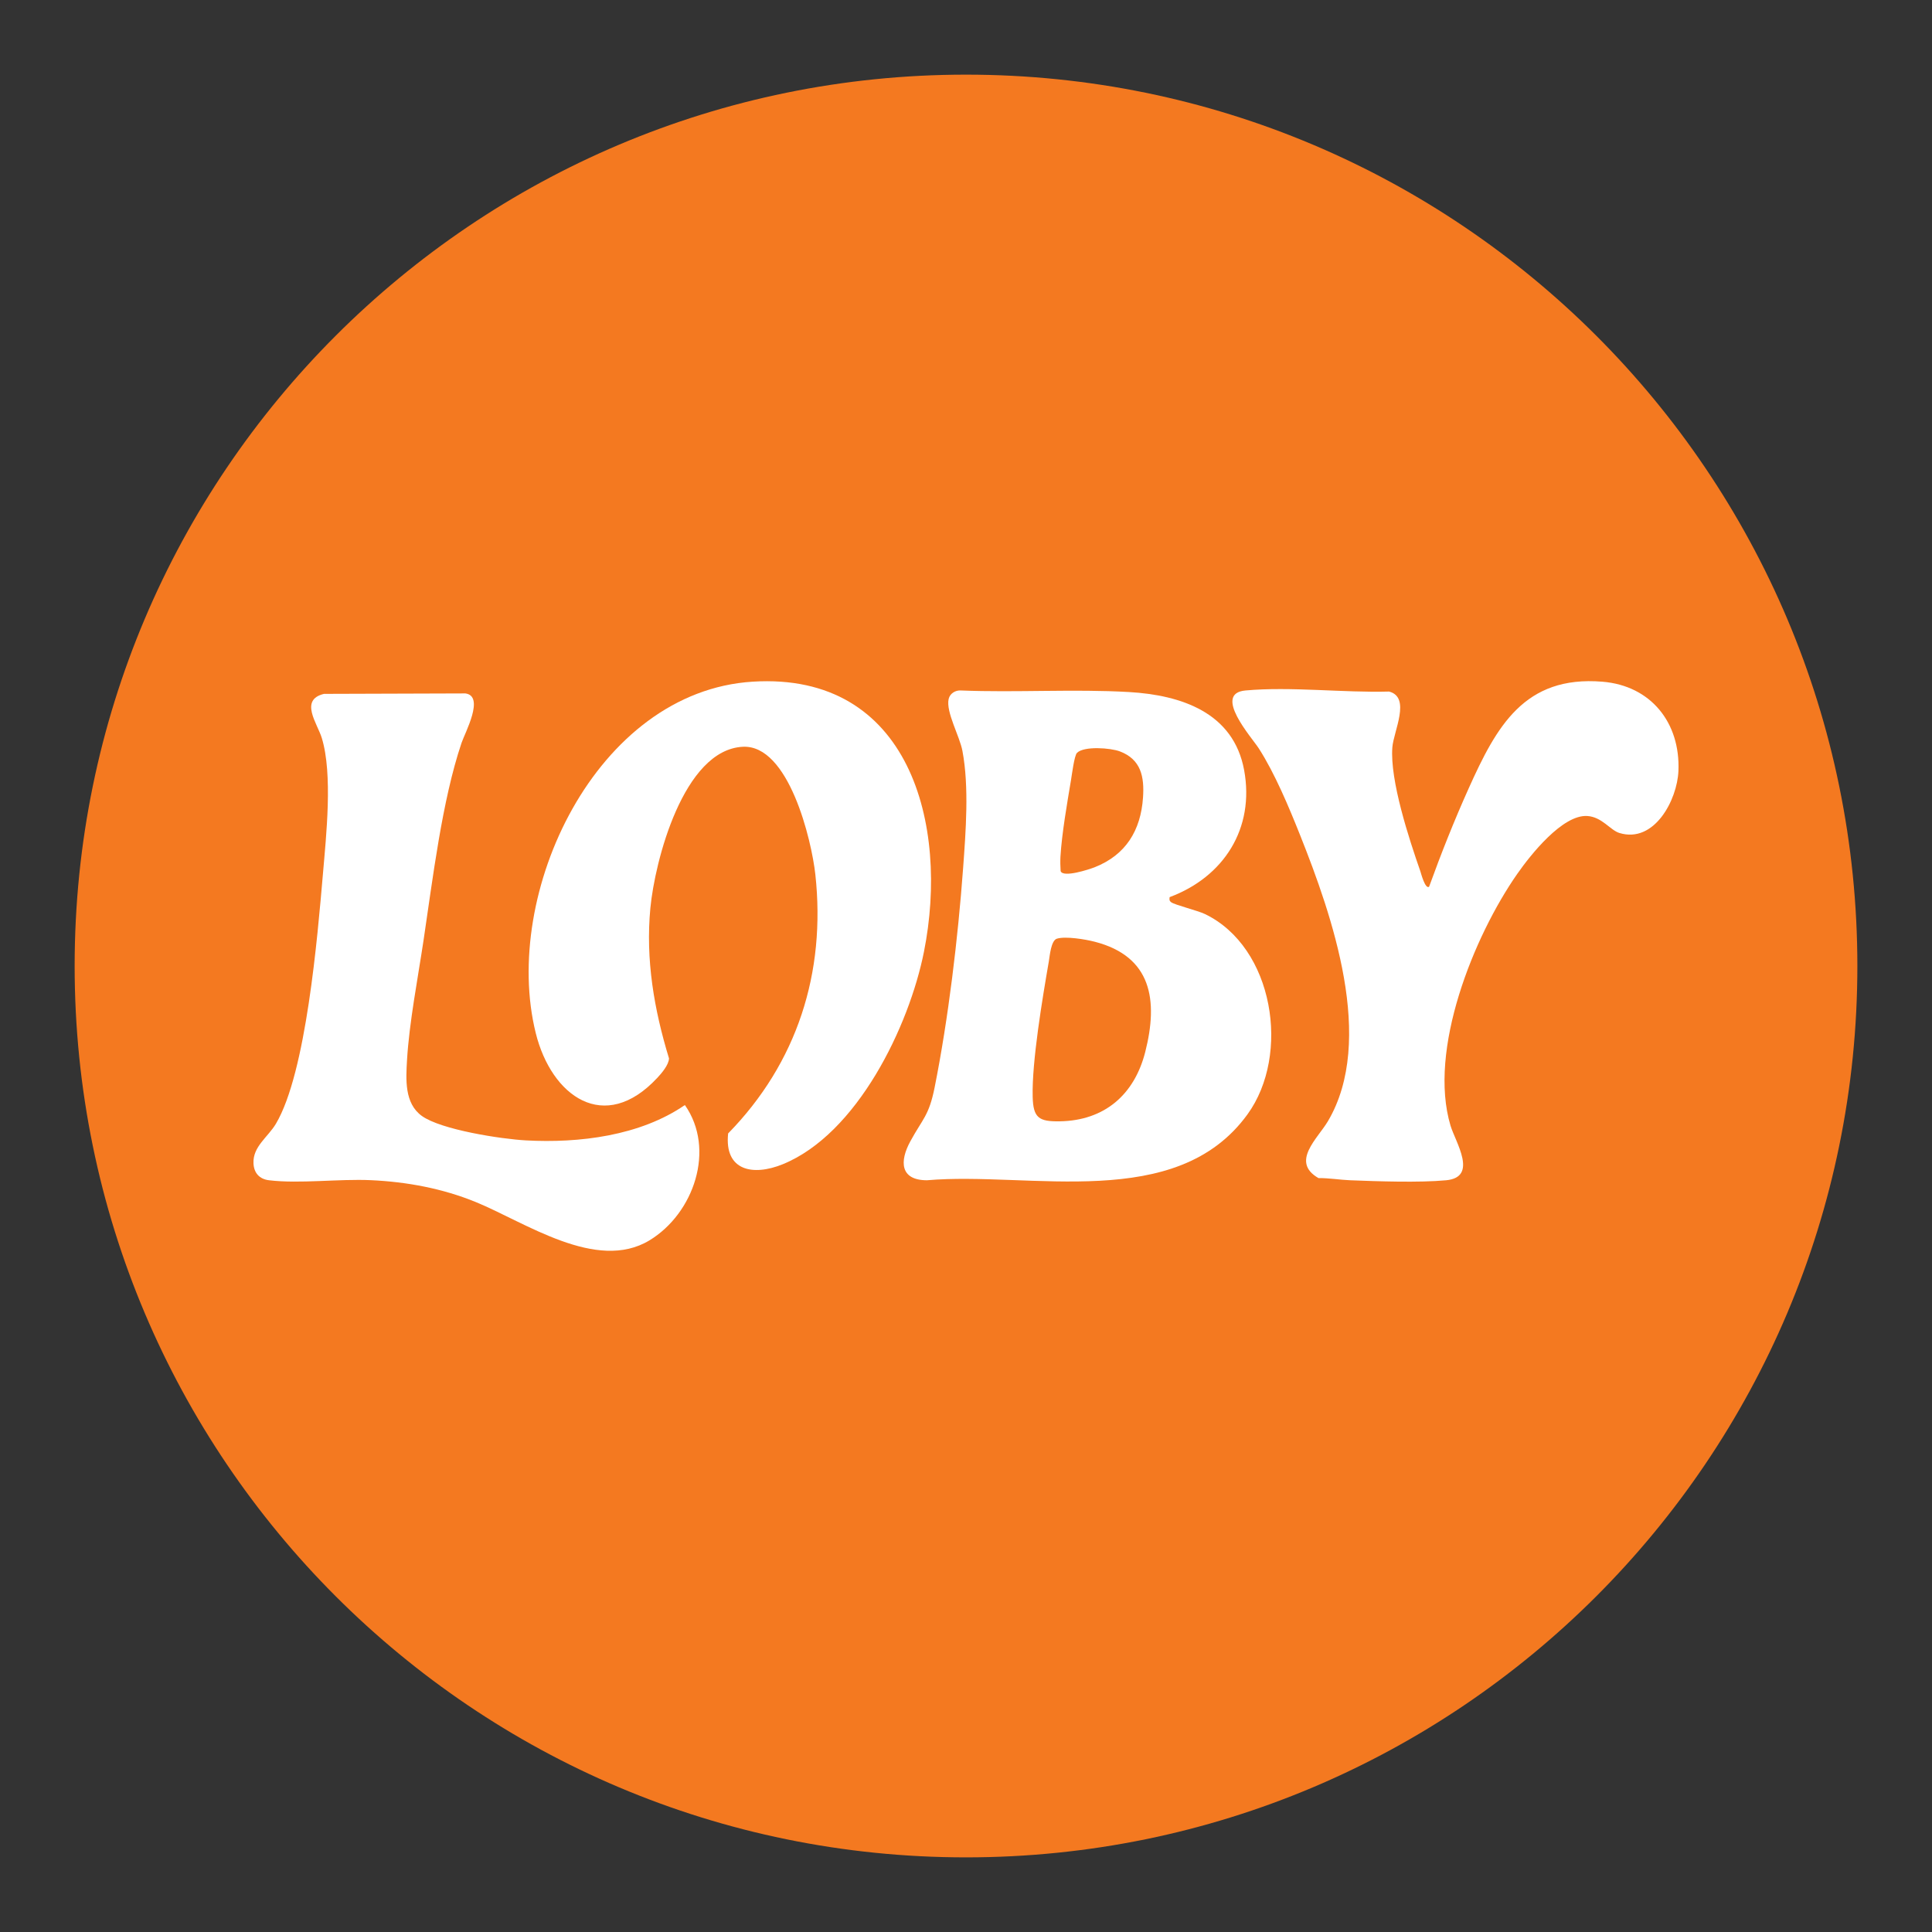
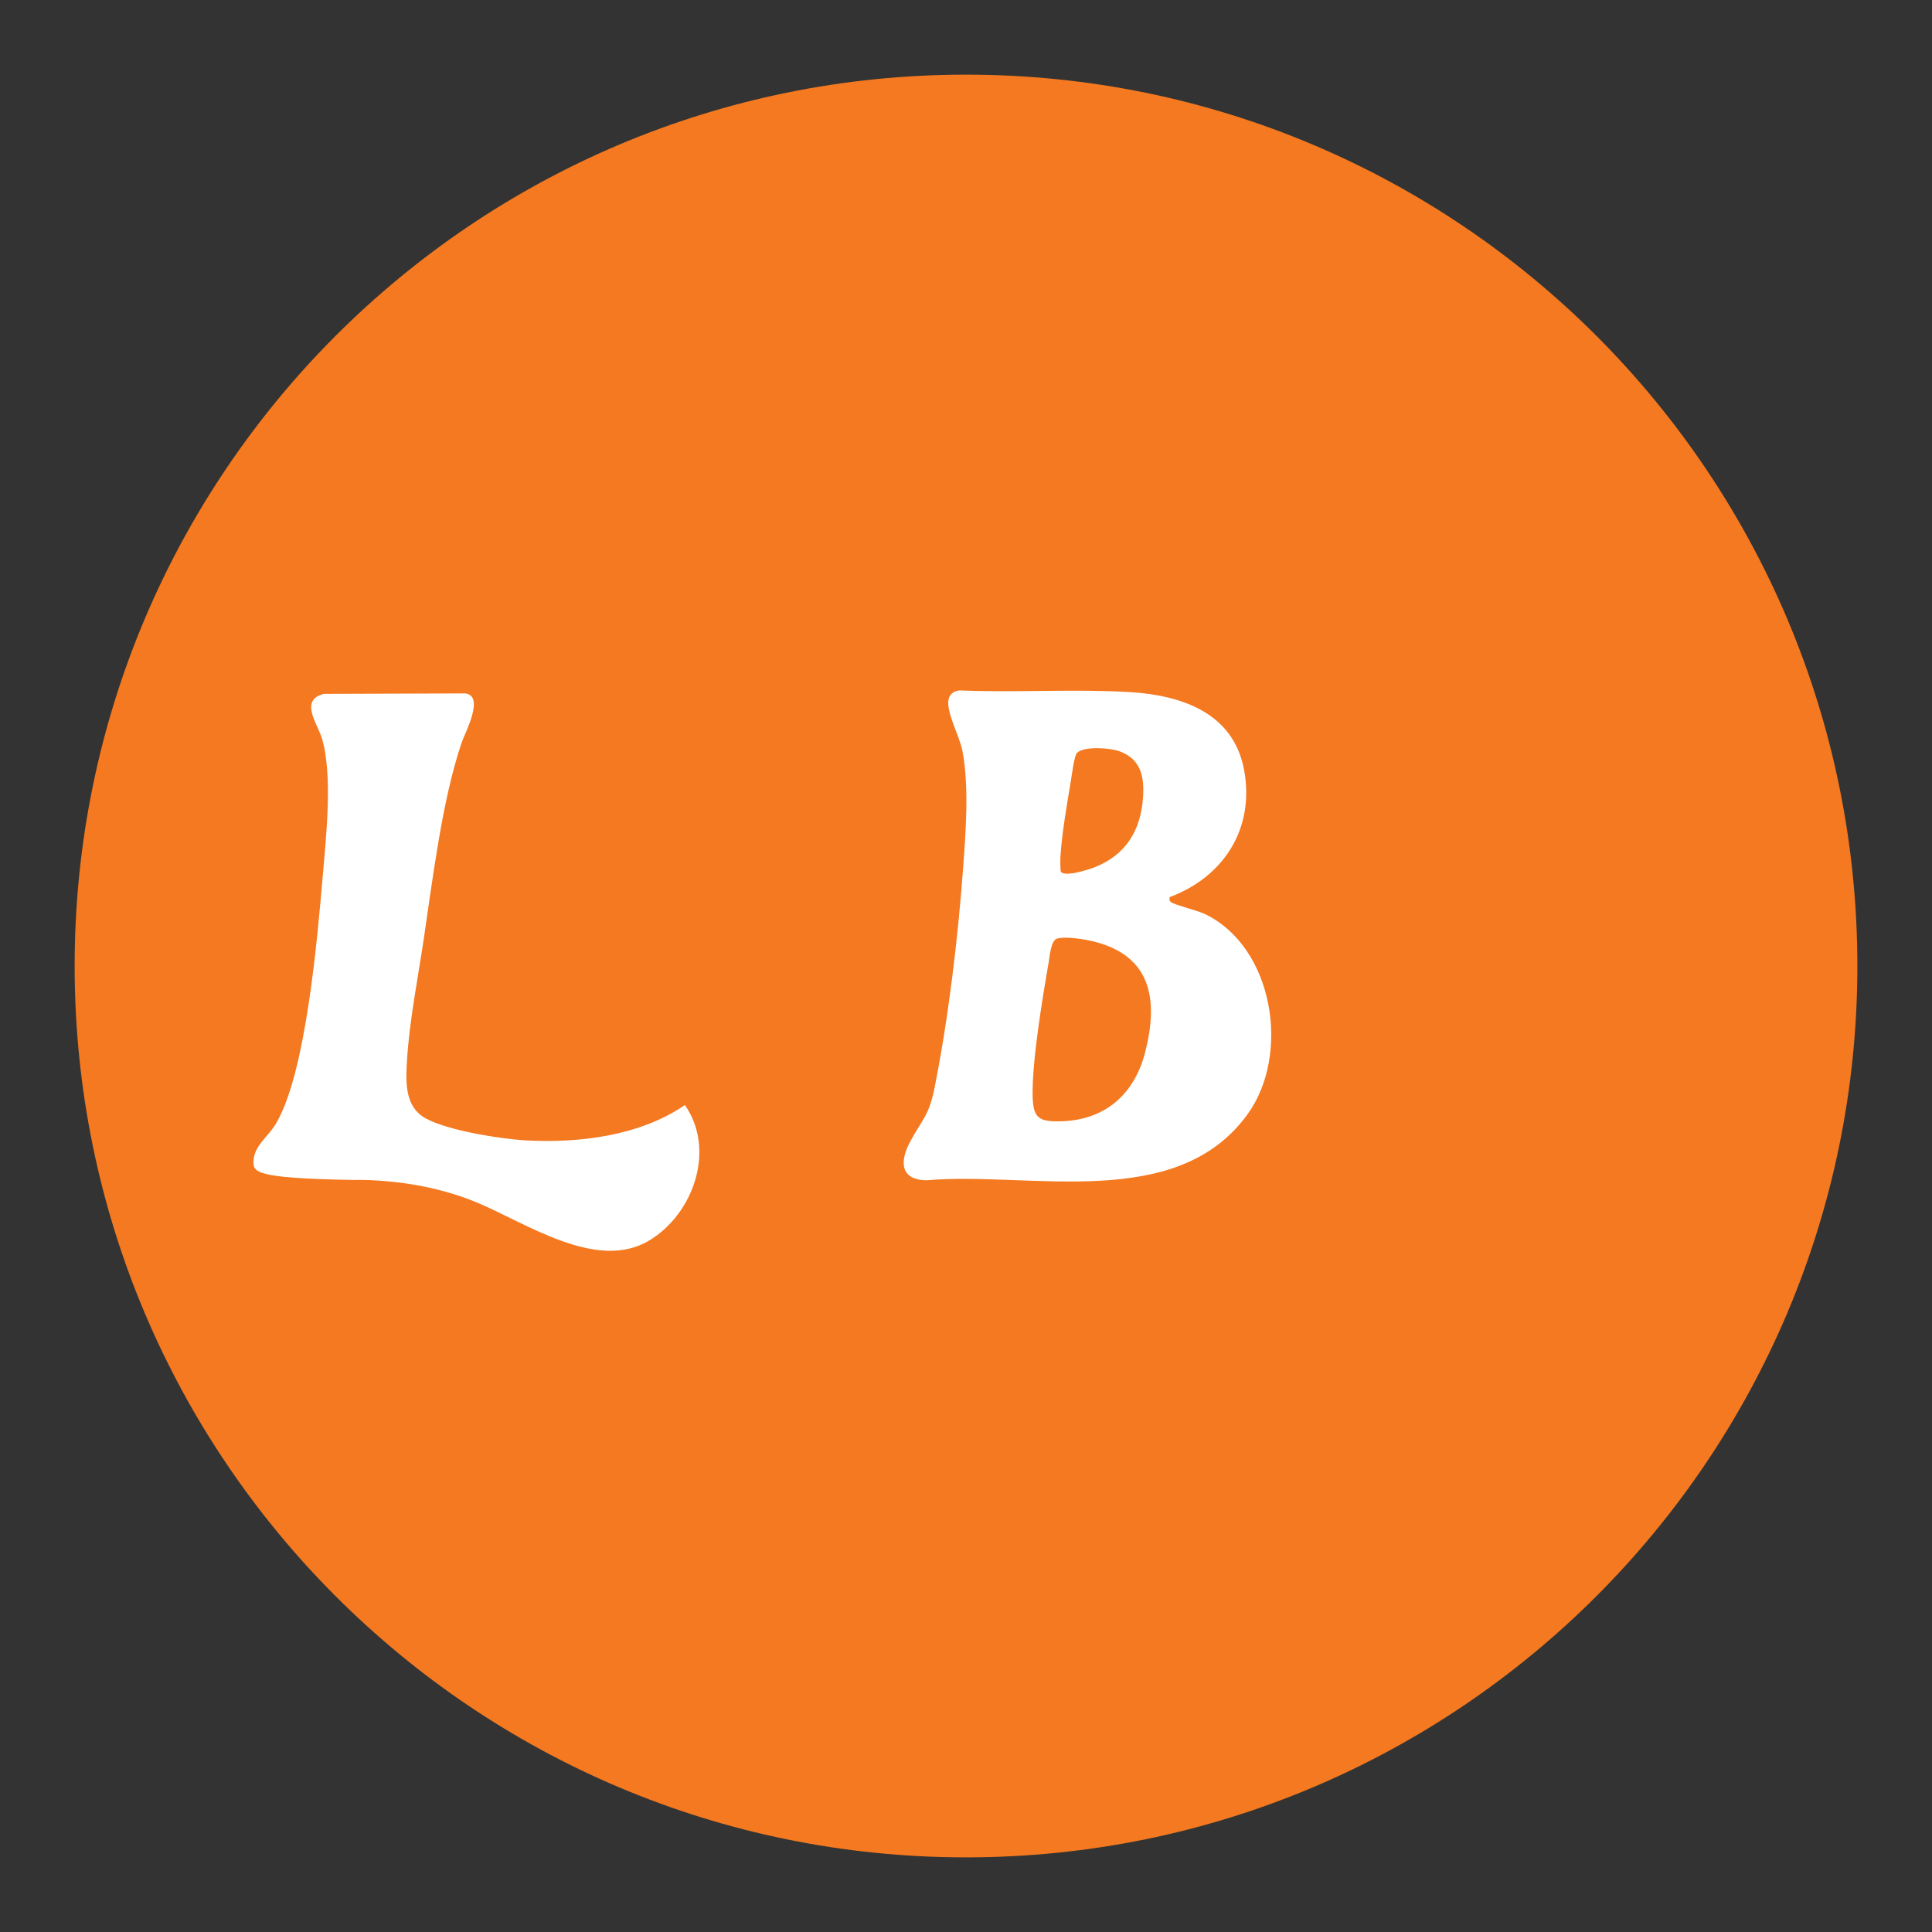
<svg xmlns="http://www.w3.org/2000/svg" version="1.0" preserveAspectRatio="xMidYMid meet" height="576" viewBox="0 0 432 432" zoomAndPan="magnify" width="576">
  <rect x="0" y="0" width="432" height="432" fill="#333333" stroke="none" />
  <defs>
    <clipPath id="4323596078">
      <path clip-rule="nonzero" d="M 16.688 16.688 L 415.312 16.688 L 415.312 415.312 L 16.688 415.312 Z M 16.688 16.688" />
    </clipPath>
    <clipPath id="2fd29b2a25">
      <path clip-rule="nonzero" d="M 415.312 216 C 415.312 326.07 326.082 415.312 216 415.312 C 105.922 415.312 16.691 326.07 16.691 216 C 16.691 105.93 105.922 16.691 216 16.691 C 326.082 16.691 415.312 105.922 415.312 216" />
    </clipPath>
    <clipPath id="1244266d98">
      <path clip-rule="nonzero" d="M 0.688 0.688 L 399.312 0.688 L 399.312 399.312 L 0.688 399.312 Z M 0.688 0.688" />
    </clipPath>
    <clipPath id="54a0996396">
      <path clip-rule="nonzero" d="M 399.312 200 C 399.312 310.07 310.082 399.312 200 399.312 C 89.922 399.312 0.691 310.07 0.691 200 C 0.691 89.93 89.922 0.691 200 0.691 C 310.082 0.691 399.312 89.922 399.312 200" />
    </clipPath>
    <clipPath id="8cb96efe34">
      <rect height="400" y="0" width="400" x="0" />
    </clipPath>
    <clipPath id="d2edf20723">
      <path clip-rule="nonzero" d="M 202 154 L 284.438 154 L 284.438 264.453 L 202 264.453 Z M 202 154" />
    </clipPath>
    <clipPath id="379c92cbf7">
      <path clip-rule="nonzero" d="M 236.34 209.883 C 235 210.281 234.73 213.742 234.52 214.98 C 233.121 223.082 230.703 237.402 230.91 245.27 C 231.031 249.949 232.293 250.812 236.961 250.73 C 247 250.57 253.66 244.75 256.082 235.211 C 259.02 223.633 257.52 213.852 244.77 210.57 C 242.723 210.039 238.293 209.301 236.352 209.883 M 240.82 168.34 C 240.211 168.949 239.68 173.242 239.48 174.422 C 238.613 179.582 237.43 186.391 237.121 191.52 C 237.062 192.602 237.09 193.699 237.16 194.77 C 237.672 196.332 243.582 194.391 244.793 193.91 C 251.73 191.16 255.082 185.699 255.582 178.32 C 255.902 173.691 255.133 169.801 250.402 168.012 C 248.34 167.23 242.402 166.77 240.82 168.34 M 261.531 200.602 C 261.473 201.109 261.422 201.383 261.863 201.73 C 262.59 202.32 267.84 203.609 269.43 204.383 C 284.832 211.801 288.633 235.82 278.941 249.172 C 263.02 271.133 230.441 261.91 207.25 263.91 C 201.23 263.891 201.133 259.641 203.543 255.223 C 206.32 250.109 207.703 249.539 208.98 243.18 C 212.051 227.82 214.203 209.789 215.352 194.141 C 215.953 185.93 216.723 175.961 215.203 167.91 C 214.582 164.582 211.461 159.18 212.121 156.289 C 212.402 155.07 213.621 154.312 214.84 154.391 C 227.18 154.891 240.18 154.031 252.453 154.742 C 264.141 155.422 275.82 159.332 278.191 172.199 C 280.59 185.242 273.652 196.082 261.531 200.602" />
    </clipPath>
    <clipPath id="648fb2536c">
      <path clip-rule="nonzero" d="M 0 0 L 82.438 0 L 82.438 110.453 L 0 110.453 Z M 0 0" />
    </clipPath>
    <clipPath id="de0f382b3d">
      <path clip-rule="nonzero" d="M 34.34 55.883 C 33 56.281 32.73 59.742 32.52 60.98 C 31.121 69.082 28.703 83.402 28.91 91.27 C 29.031 95.949 30.293 96.812 34.961 96.73 C 45 96.57 51.66 90.75 54.082 81.211 C 57.02 69.633 55.52 59.852 42.77 56.57 C 40.723 56.039 36.293 55.301 34.352 55.883 M 38.82 14.34 C 38.211 14.949 37.68 19.242 37.48 20.422 C 36.613 25.582 35.43 32.391 35.121 37.52 C 35.062 38.602 35.09 39.699 35.16 40.77 C 35.672 42.332 41.582 40.391 42.793 39.91 C 49.73 37.16 53.082 31.699 53.582 24.32 C 53.902 19.691 53.133 15.801 48.402 14.012 C 46.34 13.23 40.402 12.77 38.82 14.34 M 59.531 46.602 C 59.473 47.109 59.422 47.383 59.863 47.73 C 60.59 48.32 65.84 49.609 67.43 50.383 C 82.832 57.801 86.633 81.82 76.941 95.172 C 61.02 117.133 28.441 107.91 5.25 109.91 C -0.77 109.891 -0.867 105.641 1.543 101.223 C 4.32 96.109 5.703 95.539 6.98 89.18 C 10.051 73.82 12.203 55.789 13.352 40.141 C 13.953 31.93 14.723 21.961 13.203 13.91 C 12.582 10.582 9.461 5.18 10.121 2.289 C 10.402 1.07 11.621 0.312 12.84 0.391 C 25.18 0.891 38.18 0.031 50.453 0.742 C 62.141 1.422 73.82 5.332 76.191 18.199 C 78.59 31.242 71.652 42.082 59.531 46.602" />
    </clipPath>
    <clipPath id="131bc40180">
      <rect height="111" y="0" width="83" x="0" />
    </clipPath>
    <clipPath id="fe6062aac1">
      <path clip-rule="nonzero" d="M 118 152 L 208.508 152 L 208.508 262 L 118 262 Z M 118 152" />
    </clipPath>
    <clipPath id="790c8c7576">
      <path clip-rule="nonzero" d="M 146.953 241.031 C 135.152 253.699 123.293 245.133 119.793 230.992 C 112.07 199.852 133.23 154.59 168.32 152.422 C 203.441 150.242 212.262 184.41 206.602 212.801 C 203.281 229.48 191.691 253.562 174.992 260.34 C 168.363 263.031 161.93 261.801 162.812 253.441 C 178.223 237.691 184.711 217.5 182.312 195.52 C 181.473 187.859 176.383 166.441 166.082 166.98 C 152.812 167.672 146.422 192.52 145.422 203.07 C 144.332 214.562 146.25 225.723 149.59 236.652 C 149.551 238.102 147.93 239.992 146.953 241.039" />
    </clipPath>
    <clipPath id="4fe604b53e">
      <path clip-rule="nonzero" d="M 0 0 L 90.508 0 L 90.508 110 L 0 110 Z M 0 0" />
    </clipPath>
    <clipPath id="bafe40dc54">
-       <path clip-rule="nonzero" d="M 28.953 89.031 C 17.152 101.699 5.293 93.133 1.793 78.992 C -5.93 47.852 15.23 2.59 50.32 0.422 C 85.441 -1.758 94.262 32.41 88.602 60.801 C 85.281 77.48 73.691 101.562 56.992 108.34 C 50.363 111.031 43.93 109.801 44.812 101.441 C 60.223 85.691 66.711 65.5 64.312 43.52 C 63.473 35.859 58.383 14.441 48.082 14.98 C 34.812 15.672 28.422 40.52 27.422 51.07 C 26.332 62.562 28.25 73.723 31.59 84.652 C 31.551 86.102 29.93 87.992 28.953 89.039" />
-     </clipPath>
+       </clipPath>
    <clipPath id="d1630a00b8">
      <rect height="110" y="0" width="91" x="0" />
    </clipPath>
    <clipPath id="e2b2fb5ec0">
      <path clip-rule="nonzero" d="M 275.445 152 L 375.352 152 L 375.352 264.453 L 275.445 264.453 Z M 275.445 152" />
    </clipPath>
    <clipPath id="b94fd418ec">
      <path clip-rule="nonzero" d="M 319.551 198.27 C 322.23 190.871 325.172 183.461 328.402 176.281 C 334.613 162.461 340.84 151 358.301 152.43 C 369.172 153.32 375.75 161.621 375.301 172.391 C 375.031 178.883 369.902 188.66 362.082 186.25 C 360.051 185.621 358.223 182.691 354.961 182.461 C 349.391 182.07 342.18 191.223 339.27 195.391 C 329.531 209.332 319.262 234.762 324.34 251.699 C 325.43 255.352 330.613 263.23 323.363 263.91 C 317.352 264.473 308.09 264.152 301.902 263.91 C 299.641 263.82 297.141 263.402 294.812 263.422 C 288.492 259.789 294.66 254.562 296.941 250.68 C 307.613 232.582 297.871 204.723 290.703 186.73 C 288.223 180.512 285.043 172.883 281.441 167.301 C 279.902 164.922 271.082 155.062 278.492 154.391 C 288.59 153.473 300.383 154.922 310.602 154.633 C 315.562 155.902 311.602 163.531 311.332 167.109 C 310.762 174.5 315.07 187.582 317.59 194.812 C 317.75 195.281 318.68 198.93 319.57 198.27" />
    </clipPath>
    <clipPath id="ec27cd8a8c">
      <path clip-rule="nonzero" d="M 0.445 0 L 100.352 0 L 100.352 112.453 L 0.445 112.453 Z M 0.445 0" />
    </clipPath>
    <clipPath id="af79a84965">
-       <path clip-rule="nonzero" d="M 44.551 46.27 C 47.23 38.871 50.172 31.461 53.402 24.281 C 59.613 10.461 65.84 -1 83.301 0.43 C 94.172 1.32 100.75 9.621 100.301 20.391 C 100.031 26.883 94.902 36.66 87.082 34.25 C 85.051 33.621 83.223 30.691 79.961 30.461 C 74.391 30.07 67.18 39.223 64.27 43.391 C 54.531 57.332 44.262 82.762 49.34 99.699 C 50.43 103.352 55.613 111.23 48.363 111.91 C 42.352 112.473 33.09 112.152 26.902 111.91 C 24.641 111.82 22.141 111.402 19.812 111.422 C 13.492 107.789 19.66 102.562 21.941 98.68 C 32.613 80.582 22.871 52.723 15.703 34.73 C 13.223 28.512 10.043 20.883 6.441 15.301 C 4.902 12.922 -3.918 3.062 3.492 2.391 C 13.59 1.473 25.383 2.922 35.602 2.633 C 40.562 3.902 36.602 11.531 36.332 15.109 C 35.762 22.5 40.07 35.582 42.59 42.812 C 42.75 43.281 43.68 46.93 44.57 46.27" />
-     </clipPath>
+       </clipPath>
    <clipPath id="ce5f6ca59b">
      <rect height="113" y="0" width="101" x="0" />
    </clipPath>
    <clipPath id="c065273663">
      <path clip-rule="nonzero" d="M 56.648 155 L 156.555 155 L 156.555 280 L 56.648 280 Z M 56.648 155" />
    </clipPath>
    <clipPath id="b4046b7aaa">
      <path clip-rule="nonzero" d="M 72.453 155.152 L 104.051 155.051 C 108.453 155.621 103.973 163.84 103.203 166.109 C 98.832 179.062 96.75 196.641 94.691 210.359 C 93.43 218.742 91.5 228.711 91.012 237.02 C 90.762 241.332 90.402 246.711 94.332 249.531 C 98.652 252.633 112.102 254.691 117.562 254.992 C 129.52 255.652 143.133 253.973 153.141 247.09 C 160.082 256.992 155.133 271.359 145.203 277.359 C 133.371 284.5 117.43 273.301 106.402 268.789 C 98.961 265.742 90.98 264.262 82.941 263.891 C 75.801 263.562 66.98 264.73 60.16 263.91 C 58 263.652 56.77 262.27 56.68 260.109 C 56.52 256.352 59.922 254.27 61.703 251.262 C 68.473 239.84 71 209.383 72.203 195.473 C 72.941 186.82 74.43 173.152 71.961 165.039 C 70.973 161.77 66.871 156.492 72.441 155.152" />
    </clipPath>
    <clipPath id="8a0bdca345">
      <path clip-rule="nonzero" d="M 0.648 0.039 L 100.555 0.039 L 100.555 125 L 0.648 125 Z M 0.648 0.039" />
    </clipPath>
    <clipPath id="cdffd5b219">
-       <path clip-rule="nonzero" d="M 16.453 0.152 L 48.051 0.051 C 52.453 0.621 47.973 8.84 47.203 11.109 C 42.832 24.062 40.75 41.641 38.691 55.359 C 37.43 63.742 35.5 73.711 35.012 82.02 C 34.762 86.332 34.402 91.711 38.332 94.531 C 42.652 97.633 56.102 99.691 61.562 99.992 C 73.52 100.652 87.133 98.973 97.141 92.09 C 104.082 101.992 99.133 116.359 89.203 122.359 C 77.371 129.5 61.43 118.301 50.402 113.789 C 42.961 110.742 34.98 109.262 26.941 108.891 C 19.801 108.562 10.98 109.73 4.16 108.91 C 2 108.652 0.77 107.27 0.68 105.109 C 0.52 101.352 3.922 99.27 5.703 96.262 C 12.473 84.84 15 54.383 16.203 40.473 C 16.941 31.82 18.43 18.152 15.961 10.039 C 14.973 6.77 10.871 1.492 16.441 0.152" />
+       <path clip-rule="nonzero" d="M 16.453 0.152 L 48.051 0.051 C 52.453 0.621 47.973 8.84 47.203 11.109 C 42.832 24.062 40.75 41.641 38.691 55.359 C 37.43 63.742 35.5 73.711 35.012 82.02 C 34.762 86.332 34.402 91.711 38.332 94.531 C 42.652 97.633 56.102 99.691 61.562 99.992 C 73.52 100.652 87.133 98.973 97.141 92.09 C 104.082 101.992 99.133 116.359 89.203 122.359 C 77.371 129.5 61.43 118.301 50.402 113.789 C 42.961 110.742 34.98 109.262 26.941 108.891 C 2 108.652 0.77 107.27 0.68 105.109 C 0.52 101.352 3.922 99.27 5.703 96.262 C 12.473 84.84 15 54.383 16.203 40.473 C 16.941 31.82 18.43 18.152 15.961 10.039 C 14.973 6.77 10.871 1.492 16.441 0.152" />
    </clipPath>
    <clipPath id="a58cec6574">
      <rect height="125" y="0" width="101" x="0" />
    </clipPath>
  </defs>
  <g clip-path="url(#4323596078)">
    <g clip-path="url(#2fd29b2a25)">
      <g transform="matrix(1, 0, 0, 1, 16, 16)">
        <g clip-path="url(#8cb96efe34)">
          <g clip-path="url(#1244266d98)">
            <g clip-path="url(#54a0996396)">
              <rect fill-opacity="1" y="-111.04" height="622.08" fill="#f47920" width="622.08" x="-111.04" />
            </g>
          </g>
        </g>
      </g>
    </g>
  </g>
  <g clip-path="url(#d2edf20723)">
    <g clip-path="url(#379c92cbf7)">
      <g transform="matrix(1, 0, 0, 1, 202, 154)">
        <g clip-path="url(#131bc40180)">
          <g clip-path="url(#648fb2536c)">
            <g clip-path="url(#de0f382b3d)">
              <rect fill-opacity="1" y="-249.04" height="622.08" fill="#ffffff" width="622.08" x="-297.04" />
            </g>
          </g>
        </g>
      </g>
    </g>
  </g>
  <g clip-path="url(#fe6062aac1)">
    <g clip-path="url(#790c8c7576)">
      <g transform="matrix(1, 0, 0, 1, 118, 152)">
        <g clip-path="url(#d1630a00b8)">
          <g clip-path="url(#4fe604b53e)">
            <g clip-path="url(#bafe40dc54)">
              <rect fill-opacity="1" y="-247.04" height="622.08" fill="#ffffff" width="622.08" x="-213.04" />
            </g>
          </g>
        </g>
      </g>
    </g>
  </g>
  <g clip-path="url(#e2b2fb5ec0)">
    <g clip-path="url(#b94fd418ec)">
      <g transform="matrix(1, 0, 0, 1, 275, 152)">
        <g clip-path="url(#ce5f6ca59b)">
          <g clip-path="url(#ec27cd8a8c)">
            <g clip-path="url(#af79a84965)">
              <rect fill-opacity="1" y="-247.04" height="622.08" fill="#ffffff" width="622.08" x="-370.04" />
            </g>
          </g>
        </g>
      </g>
    </g>
  </g>
  <g clip-path="url(#c065273663)">
    <g clip-path="url(#b4046b7aaa)">
      <g transform="matrix(1, 0, 0, 1, 56, 155)">
        <g clip-path="url(#a58cec6574)">
          <g clip-path="url(#8a0bdca345)">
            <g clip-path="url(#cdffd5b219)">
              <rect fill-opacity="1" y="-250.04" height="622.08" fill="#ffffff" width="622.08" x="-151.04" />
            </g>
          </g>
        </g>
      </g>
    </g>
  </g>
</svg>